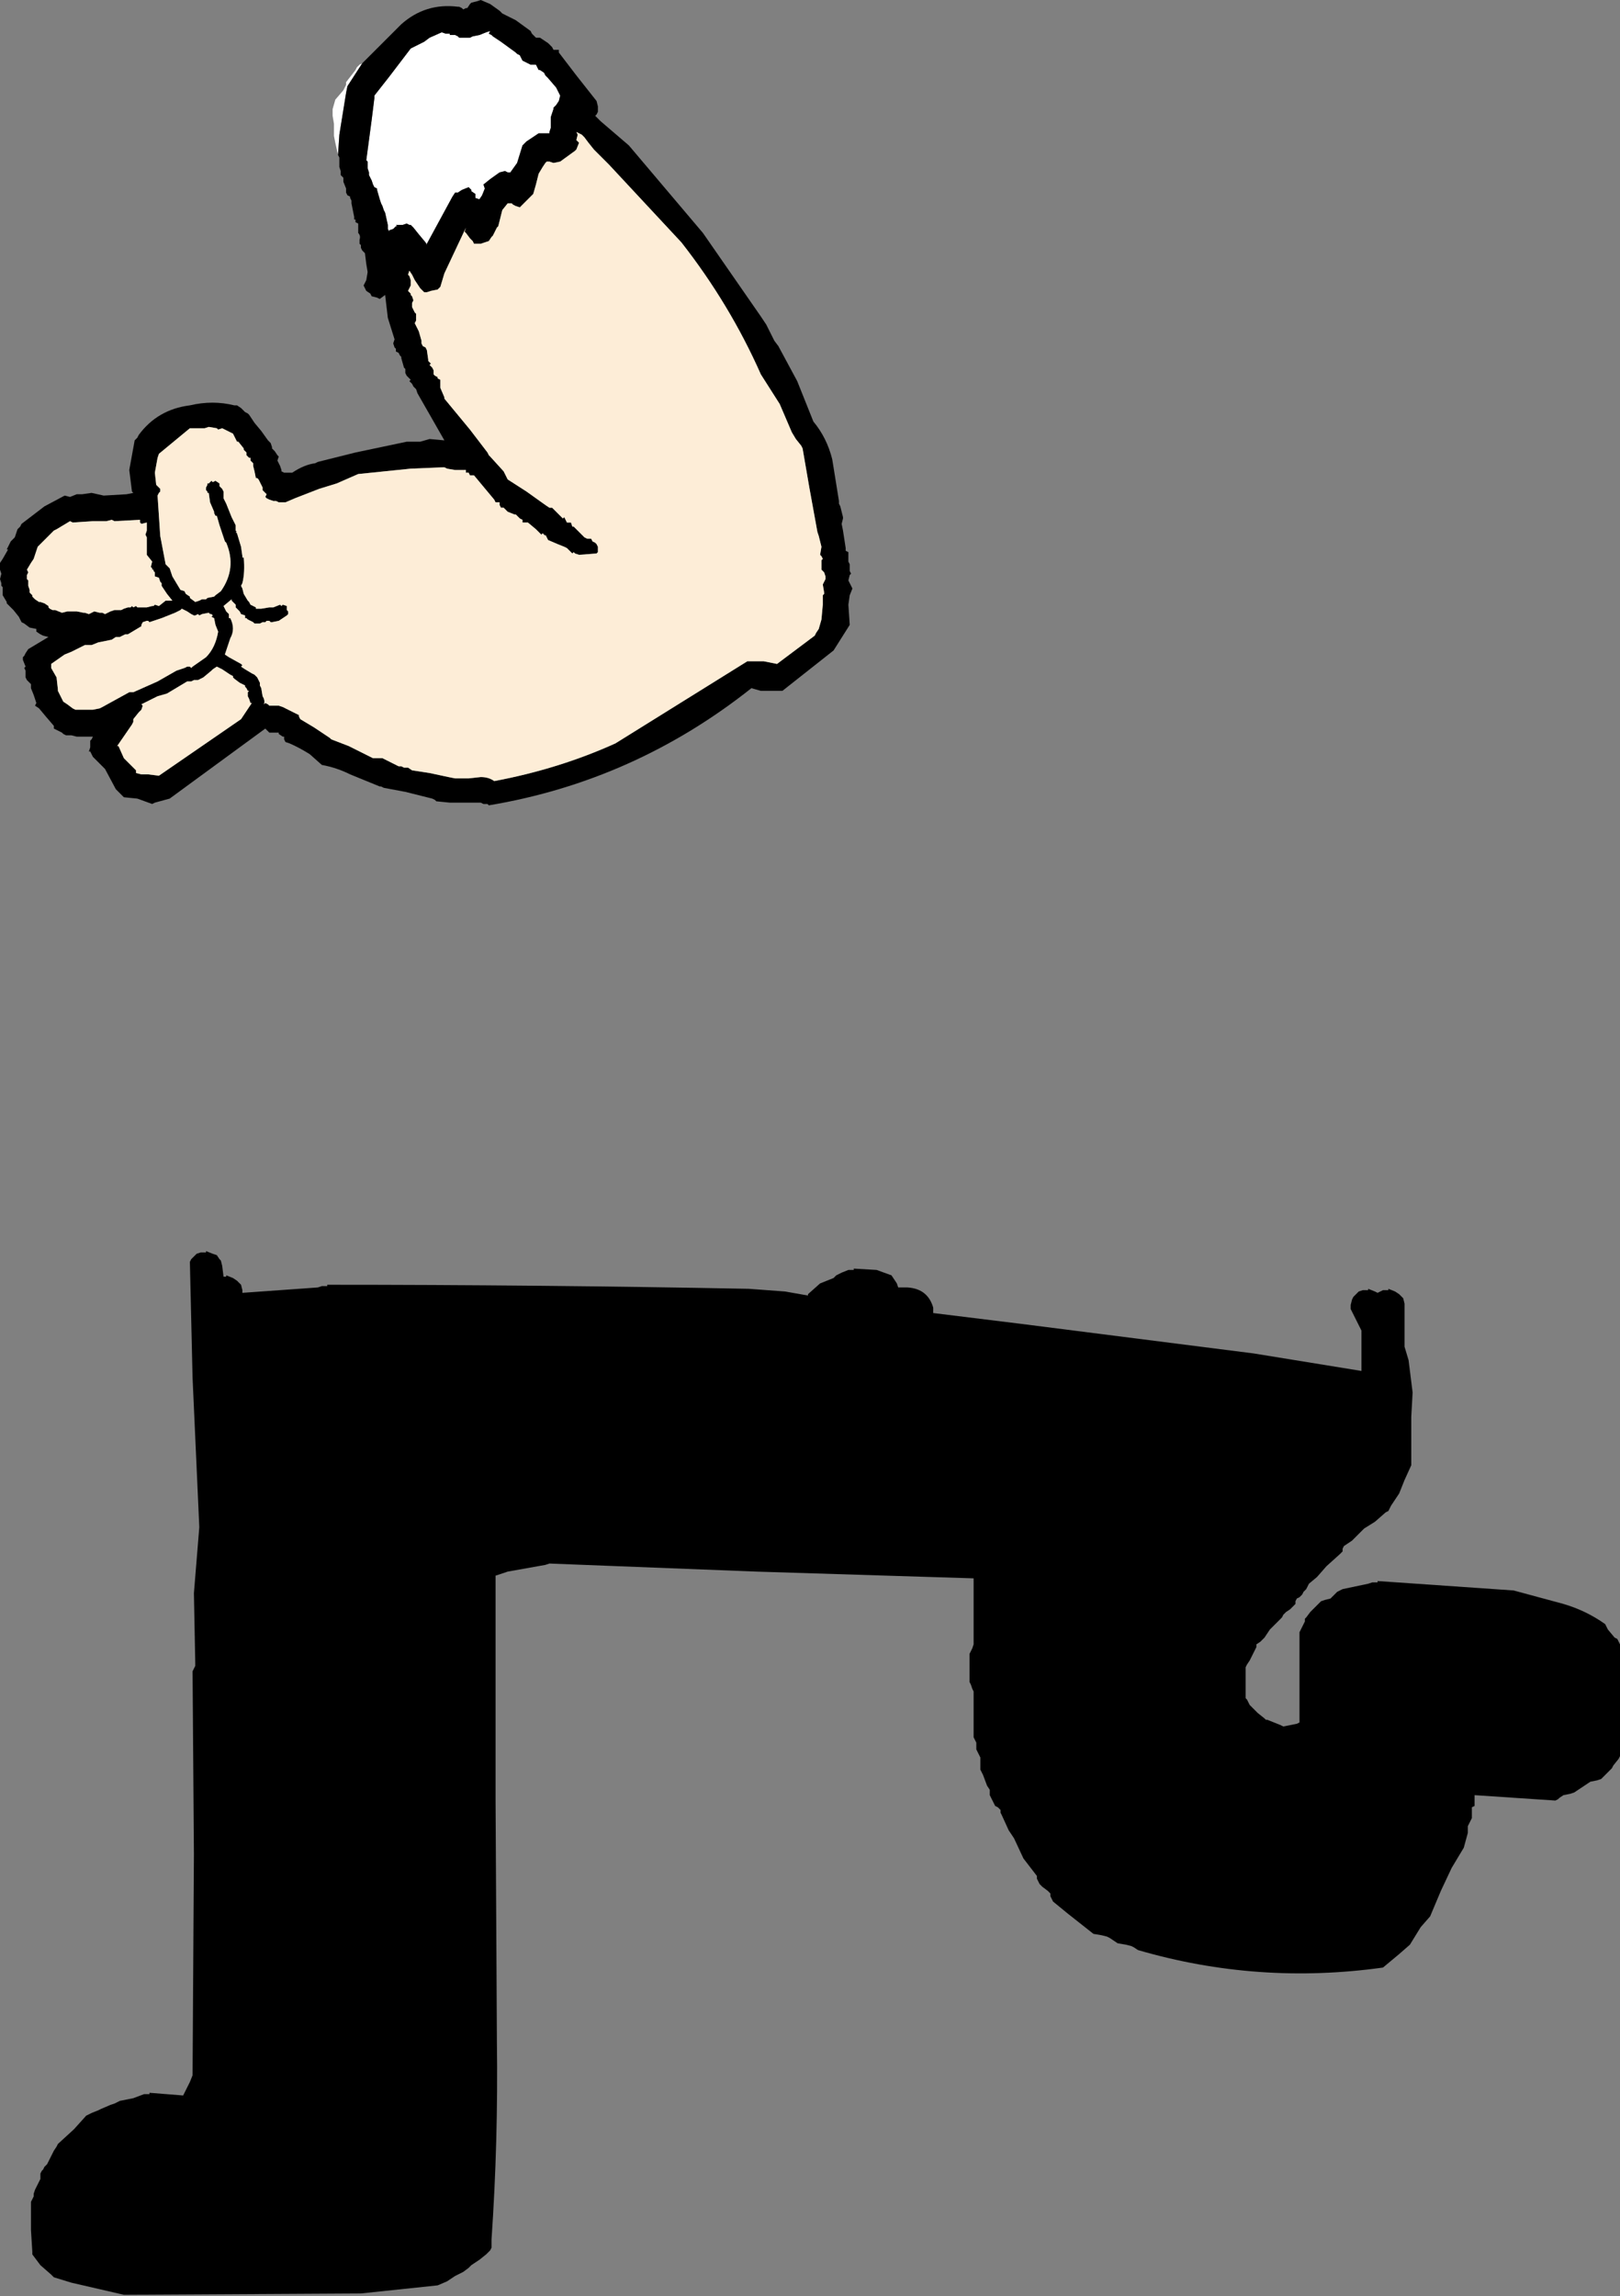
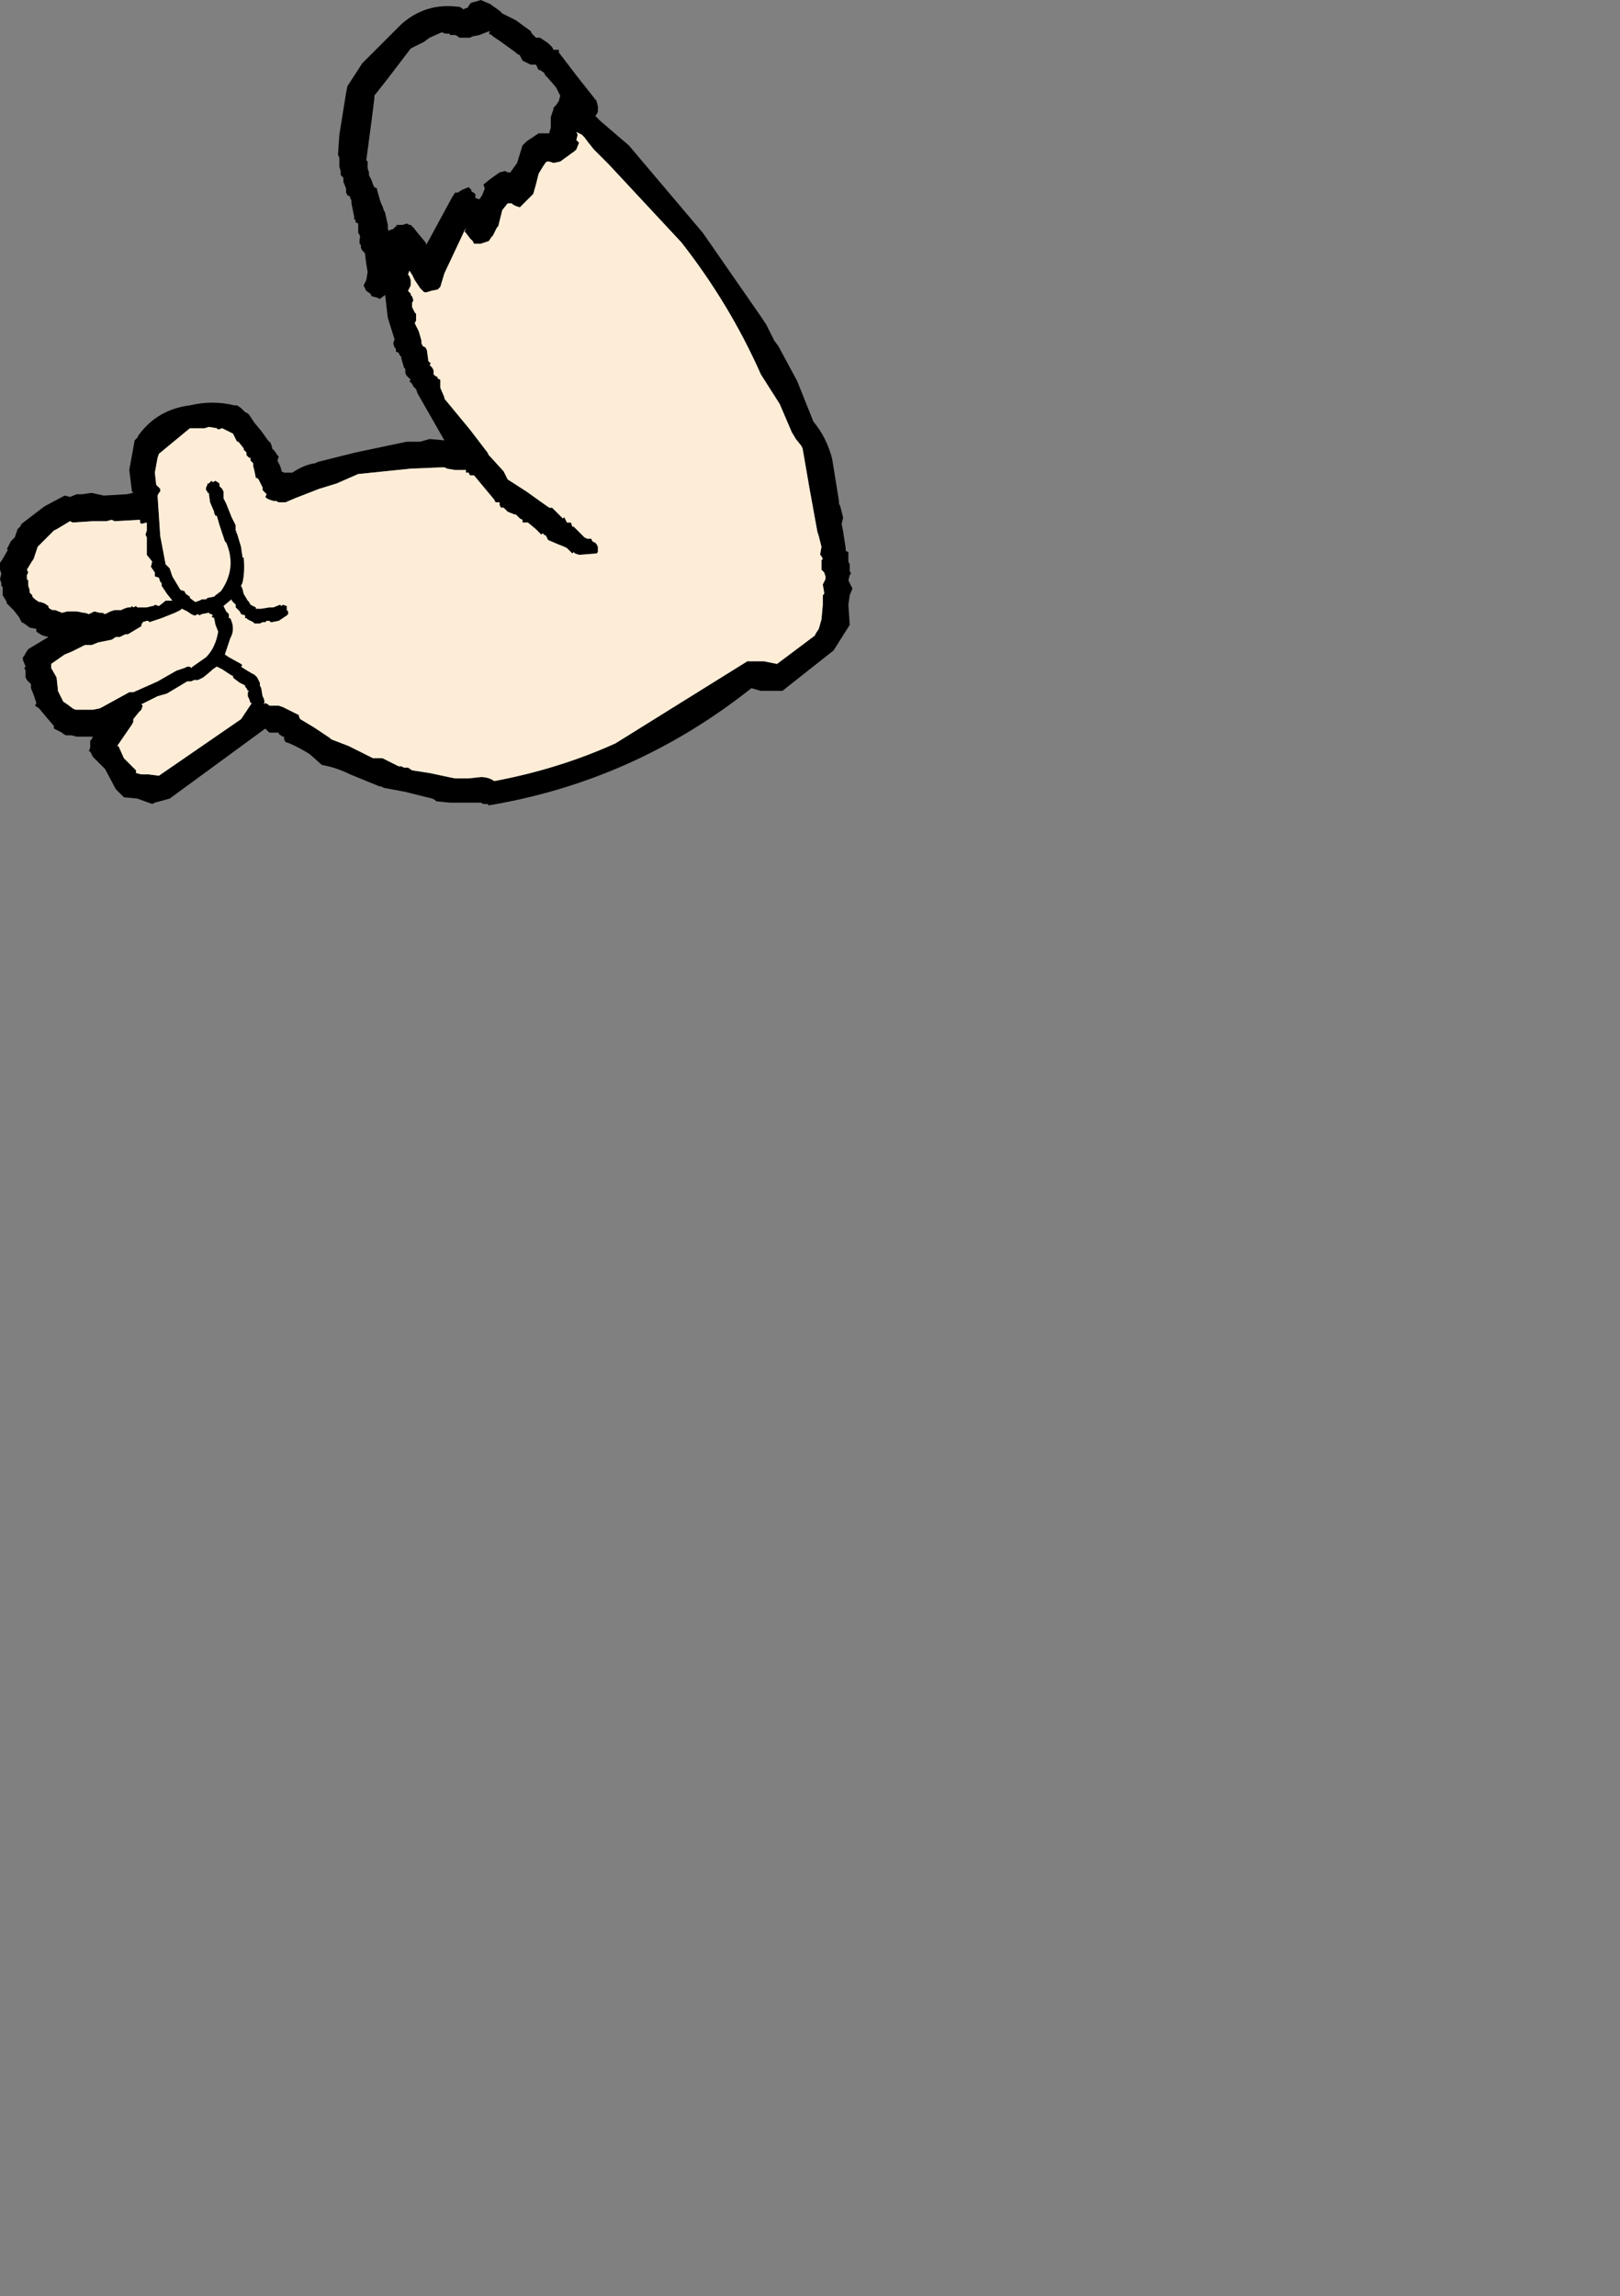
<svg xmlns="http://www.w3.org/2000/svg" height="85.25px" width="60.15px">
  <rect width="100%" height="100%" fill="#808080" stroke="none" />
  <g transform="matrix(1.0, 0.0, 0.0, 1.0, 31.3, -27.5)">
-     <path d="M19.5 75.35 L19.75 75.45 19.85 75.5 19.95 75.45 20.05 75.4 20.25 75.4 20.25 75.35 20.5 75.45 20.65 75.55 20.75 75.65 20.8 75.7 20.85 75.9 20.85 77.5 21.0 78.0 21.15 79.2 21.1 80.1 21.1 80.3 21.1 80.4 21.1 80.85 21.1 81.35 21.1 81.8 21.1 81.9 20.85 82.45 20.65 82.95 20.35 83.4 20.25 83.6 20.15 83.65 19.75 84.0 19.35 84.25 19.25 84.35 19.05 84.55 18.9 84.7 18.75 84.8 18.6 84.9 18.55 85.0 18.55 85.1 18.45 85.2 17.95 85.65 17.6 86.05 17.3 86.3 17.25 86.4 17.2 86.5 17.1 86.6 17.05 86.7 16.95 86.8 16.85 86.85 16.8 86.95 16.8 87.05 16.7 87.15 16.6 87.25 16.45 87.35 16.35 87.45 16.3 87.55 16.25 87.6 16.15 87.7 15.85 88.0 15.65 88.3 15.6 88.35 15.5 88.45 15.35 88.55 15.35 88.65 15.2 88.95 15.1 89.15 15.0 89.3 14.95 89.4 14.95 89.5 14.95 89.8 14.95 90.05 14.95 90.25 14.95 90.55 15.0 90.6 15.05 90.7 15.1 90.8 15.4 91.1 15.65 91.3 15.7 91.35 15.75 91.35 16.25 91.55 16.35 91.6 16.85 91.5 16.95 91.45 16.95 91.35 16.95 90.45 16.95 89.6 16.95 88.75 16.95 88.1 17.0 88.0 17.05 87.9 17.1 87.8 17.15 87.7 17.15 87.6 17.2 87.55 17.35 87.35 17.55 87.15 17.75 86.95 17.9 86.9 18.1 86.85 18.35 86.6 18.55 86.5 19.5 86.3 19.65 86.25 19.85 86.25 19.85 86.2 24.9 86.55 26.75 87.05 Q27.6 87.3 28.3 87.8 L28.35 87.9 28.4 88.0 28.65 88.3 28.75 88.35 28.8 88.45 28.85 88.55 28.85 88.65 28.85 88.75 28.85 89.85 28.85 90.9 28.85 92.6 28.85 92.7 28.8 92.8 28.6 93.05 28.55 93.15 28.45 93.25 28.35 93.35 28.15 93.55 28.0 93.6 27.75 93.65 27.6 93.75 27.45 93.85 27.15 94.05 27.0 94.1 26.75 94.15 26.6 94.25 26.55 94.3 26.45 94.35 23.45 94.15 23.45 94.35 23.45 94.45 23.45 94.55 23.35 94.6 23.35 94.7 23.35 94.8 23.35 94.9 23.35 95.0 23.3 95.1 23.2 95.3 23.2 95.35 23.2 95.45 23.2 95.55 23.05 96.1 22.6 96.85 22.2 97.7 21.8 98.65 21.45 99.05 21.05 99.7 20.65 100.05 20.05 100.55 Q15.4 101.2 10.95 99.9 L10.8 99.8 10.7 99.75 10.5 99.7 10.2 99.65 10.05 99.55 9.9 99.45 9.8 99.4 9.6 99.35 9.3 99.3 8.35 98.55 7.8 98.1 7.75 98.0 7.7 97.9 7.7 97.8 7.6 97.7 7.4 97.55 7.3 97.45 7.25 97.35 7.2 97.25 7.2 97.15 6.7 96.5 6.35 95.75 6.15 95.45 5.9 94.9 5.85 94.8 5.85 94.7 5.75 94.6 5.65 94.55 5.6 94.45 5.55 94.35 5.5 94.25 5.45 94.15 5.45 94.05 5.45 93.95 5.35 93.8 5.2 93.4 5.1 93.2 5.1 93.1 5.1 93.05 5.1 92.95 5.1 92.85 5.1 92.75 5.05 92.65 4.95 92.45 4.95 92.35 4.95 92.3 4.95 92.2 4.9 92.1 4.85 92.0 4.85 91.45 4.85 90.5 4.85 90.4 4.85 90.3 4.8 90.2 4.75 90.05 4.7 89.95 4.7 89.65 4.7 89.1 4.7 88.9 4.75 88.8 4.8 88.7 4.85 88.55 4.85 86.95 4.85 86.1 -3.2 85.85 -10.9 85.55 -11.05 85.6 -12.45 85.85 -12.9 86.0 -12.9 94.3 -12.85 103.3 Q-12.8 107.0 -13.05 110.65 L-13.05 110.85 -13.05 110.95 -13.1 111.05 -13.15 111.1 -13.25 111.2 -13.5 111.4 -13.8 111.6 -13.9 111.7 -14.1 111.85 -14.4 112.0 -14.55 112.1 -14.7 112.2 -15.05 112.35 -17.9 112.65 -26.7 112.7 -28.65 112.25 -29.3 112.05 -29.4 111.95 -29.8 111.6 -30.1 111.2 -30.1 111.1 -30.15 110.3 -30.15 109.8 -30.15 109.6 -30.15 109.25 -30.1 109.15 -30.05 109.05 -30.05 108.95 -30.0 108.8 -29.95 108.7 -29.9 108.6 -29.85 108.5 -29.8 108.4 -29.8 108.3 -29.8 108.2 -29.75 108.1 -29.7 108.05 -29.65 107.95 -29.55 107.85 -29.5 107.75 -29.45 107.65 -29.3 107.35 -29.2 107.2 -29.15 107.1 -28.55 106.55 -28.1 106.05 -27.9 105.95 -27.65 105.85 -27.55 105.8 -27.2 105.65 -27.05 105.6 -26.95 105.55 -26.85 105.5 -26.35 105.4 -25.95 105.25 -25.75 105.25 -25.75 105.2 -24.5 105.3 -24.4 105.1 -24.25 104.8 -24.15 104.55 -24.1 96.35 -24.15 89.55 -24.1 89.45 -24.05 89.35 -24.05 89.25 -24.1 86.65 -23.9 84.2 -24.15 78.65 -24.25 74.35 -24.2 74.25 -24.1 74.15 -24.0 74.05 -23.85 74.0 -23.65 74.0 -23.65 73.95 -23.4 74.05 -23.25 74.1 -23.15 74.25 -23.1 74.3 -23.05 74.5 -23.0 74.9 -22.9 74.9 -22.9 74.85 -22.65 74.95 -22.5 75.05 -22.4 75.15 -22.35 75.2 -22.3 75.4 -22.3 75.5 -19.5 75.3 -19.35 75.25 -19.15 75.25 -19.15 75.2 Q-11.35 75.2 -3.5 75.35 L-2.15 75.45 -1.3 75.6 -1.3 75.55 -0.85 75.15 -0.35 74.95 -0.25 74.85 -0.05 74.75 0.2 74.65 0.4 74.65 0.4 74.6 1.25 74.65 1.8 74.85 1.9 75.0 2.0 75.15 2.05 75.3 2.4 75.3 Q3.15 75.35 3.35 76.05 L3.35 76.1 3.35 76.2 3.35 76.25 6.6 76.65 15.25 77.75 19.25 78.4 19.25 76.9 18.9 76.2 18.85 76.1 18.85 76.05 18.85 75.95 18.9 75.75 18.95 75.65 19.05 75.55 19.15 75.45 19.3 75.4 19.5 75.4 19.5 75.35" fill="#000000" fill-rule="evenodd" stroke="none" />
-     <path d="M-18.75 33.25 L-18.85 32.8 -18.9 32.55 -18.9 32.45 -18.9 32.1 -18.95 31.8 -18.95 31.65 -18.95 31.55 -18.85 31.2 -18.55 30.85 -18.5 30.75 -18.45 30.65 -18.45 30.55 -18.1 30.1 -18.05 30.0 -17.95 29.9 -17.85 29.85 -18.4 30.7 -18.45 30.95 -18.7 32.5 -18.75 33.25 M-15.5 36.5 L-15.75 36.2 -15.95 35.95 -16.05 35.85 -16.1 35.85 -16.2 35.8 -16.35 35.85 -16.6 35.85 -16.55 35.9 -16.6 35.9 -16.7 36.0 -16.85 36.05 -16.85 36.1 -16.9 36.0 -16.9 35.85 -17.0 35.4 -17.05 35.3 -17.1 35.15 -17.15 35.05 -17.2 34.9 -17.3 34.55 -17.3 34.5 -17.4 34.45 -17.45 34.35 -17.5 34.2 -17.6 34.0 -17.6 33.9 -17.65 33.75 -17.65 33.65 -17.65 33.5 -17.7 33.45 -17.5 31.95 -17.4 31.15 -17.4 31.05 -16.85 30.35 -16.05 29.3 -15.95 29.25 -15.55 29.05 -15.35 28.9 -14.9 28.7 -14.75 28.75 -14.7 28.75 -14.6 28.75 -14.6 28.8 -14.45 28.8 -14.4 28.8 -14.3 28.85 -14.25 28.9 -14.15 28.9 -13.85 28.9 -13.75 28.85 -13.5 28.8 -13.25 28.7 -13.1 28.65 -13.15 28.75 -13.05 28.8 -13.0 28.85 -12.7 29.05 -12.15 29.45 -12.1 29.5 -12.0 29.55 -11.95 29.65 -11.9 29.75 -11.6 29.9 -11.4 29.9 -11.35 30.0 -11.3 30.1 -11.25 30.1 -11.1 30.2 -11.05 30.3 -10.95 30.4 -10.65 30.75 -10.5 31.05 -10.55 31.25 -10.65 31.4 -10.75 31.5 -10.75 31.55 -10.8 31.7 -10.85 31.85 -10.85 32.0 -10.85 32.25 -10.9 32.4 -10.9 32.45 -11.1 32.45 -11.3 32.45 -11.75 32.75 -11.9 32.9 -12.1 33.55 -12.35 33.9 -12.45 33.9 -12.55 33.85 -12.75 33.9 -13.1 34.15 -13.35 34.35 -13.3 34.5 -13.4 34.75 -13.5 34.9 -13.65 34.85 -13.65 34.7 -13.8 34.6 -13.8 34.55 -13.9 34.45 -14.15 34.55 -14.3 34.65 -14.4 34.65 -14.5 34.8 -15.45 36.55 -15.5 36.5" fill="#ffffff" fill-rule="evenodd" stroke="none" />
    <path d="M-17.85 29.85 L-16.4 28.4 Q-15.5 27.6 -14.3 27.75 L-14.25 27.75 -14.15 27.8 -14.1 27.85 -14.0 27.8 -13.95 27.8 -13.85 27.65 -13.8 27.6 -13.6 27.55 -13.45 27.5 -13.1 27.65 -12.75 27.9 -12.65 28.0 -12.15 28.25 -11.6 28.65 -11.55 28.75 -11.45 28.85 -11.4 28.9 -11.25 28.9 -10.95 29.1 -10.85 29.2 -10.8 29.25 -10.75 29.35 -10.7 29.35 -10.55 29.35 -10.55 29.45 -9.9 30.3 -9.15 31.25 -9.1 31.45 -9.1 31.65 -9.15 31.75 -9.2 31.8 -9.0 32.0 -7.95 32.9 -5.2 36.15 -3.05 39.25 -2.85 39.55 -2.55 40.15 -2.4 40.35 -1.7 41.65 -1.1 43.15 Q-0.6 43.75 -0.4 44.55 L-0.15 46.1 -0.15 46.2 -0.1 46.3 0.0 46.7 0.0 46.75 -0.05 46.95 0.0 47.2 0.1 47.85 0.1 47.95 0.2 48.0 0.2 48.15 0.2 48.25 0.2 48.35 0.25 48.45 0.25 48.6 0.25 48.7 0.3 48.8 0.25 48.85 0.2 49.05 0.3 49.25 0.35 49.35 0.25 49.6 0.2 49.95 0.25 50.7 -0.35 51.65 -2.25 53.15 -3.05 53.15 -3.4 53.05 Q-7.75 56.5 -13.15 57.4 L-13.2 57.35 -13.35 57.35 -13.45 57.3 -14.6 57.3 -15.1 57.25 -15.15 57.2 -15.25 57.15 -16.25 56.9 -17.05 56.75 -17.15 56.7 -17.2 56.7 -18.3 56.25 Q-18.8 56.0 -19.35 55.9 L-19.8 55.5 Q-20.2 55.25 -20.55 55.1 L-20.7 55.05 -20.75 54.95 -20.75 54.85 -20.8 54.85 -20.95 54.75 -20.95 54.7 -21.15 54.7 -21.3 54.7 -21.35 54.65 -21.45 54.55 -25.0 57.15 -25.55 57.3 -25.65 57.35 -26.2 57.15 -26.7 57.1 -27.0 56.8 -27.4 56.05 -27.85 55.6 -27.95 55.4 -28.0 55.4 -27.95 55.25 -27.95 55.0 -27.9 54.95 -27.85 54.85 -28.3 54.85 -28.45 54.85 -28.65 54.8 -28.85 54.8 -28.95 54.75 -29.0 54.7 -29.2 54.6 -29.3 54.55 -29.3 54.45 -29.6 54.1 -29.85 53.8 -30.0 53.7 -29.95 53.6 -30.05 53.3 -30.15 53.05 -30.15 52.9 -30.25 52.8 -30.3 52.75 -30.35 52.65 -30.35 52.55 -30.35 52.4 -30.4 52.3 -30.35 52.25 -30.45 52.0 -30.45 51.9 -30.4 51.85 -30.35 51.75 -30.25 51.6 -29.5 51.15 -29.7 51.1 -29.8 51.05 -29.95 50.95 -29.95 50.85 -30.2 50.8 -30.4 50.65 -30.5 50.6 -30.55 50.5 -30.6 50.4 -30.8 50.15 -31.0 49.95 -31.05 49.9 -31.05 49.85 -31.2 49.6 -31.2 49.55 -31.2 49.4 -31.2 49.3 -31.25 49.25 -31.25 49.15 -31.3 49.0 -31.25 48.8 -31.3 48.65 -31.3 48.4 -31.2 48.25 -31.0 47.9 -31.05 47.9 -31.0 47.8 -30.9 47.6 -30.75 47.45 -30.7 47.3 -30.65 47.15 -30.55 47.05 -30.5 46.95 -29.65 46.3 -28.9 45.9 -28.7 45.95 -28.45 45.85 -28.25 45.85 -27.9 45.8 -27.45 45.9 -26.6 45.85 -26.35 45.8 -26.4 45.75 -26.5 44.95 -26.3 43.85 -26.2 43.75 -26.15 43.65 Q-25.45 42.7 -24.25 42.55 -23.4 42.35 -22.6 42.55 L-22.5 42.55 -22.35 42.65 -22.2 42.8 -22.1 42.85 -22.05 42.9 -21.85 43.2 -21.6 43.5 -21.35 43.85 -21.25 43.95 -21.2 44.1 -21.2 44.15 -21.1 44.25 -21.0 44.4 -20.95 44.45 -21.0 44.6 -20.9 44.8 -20.85 44.95 -20.85 45.0 -20.75 45.05 -20.45 45.05 Q-20.0 44.75 -19.6 44.7 L-19.5 44.65 -18.1 44.3 -16.2 43.9 -15.7 43.9 -15.35 43.8 -14.8 43.85 -15.8 42.1 -15.85 41.95 -15.95 41.85 -16.0 41.75 -16.1 41.65 -16.05 41.6 -16.15 41.5 -16.2 41.45 -16.25 41.35 -16.25 41.2 -16.3 41.15 -16.4 40.8 -16.4 40.75 -16.45 40.7 -16.5 40.6 -16.6 40.55 -16.6 40.45 -16.65 40.4 -16.7 40.25 -16.65 40.1 -16.9 39.3 -17.0 38.45 -17.2 38.6 -17.3 38.55 -17.5 38.5 -17.55 38.4 -17.7 38.3 -17.8 38.1 -17.7 37.9 -17.65 37.6 -17.7 37.3 -17.75 36.9 -17.85 36.8 -17.9 36.7 -17.9 36.6 -17.95 36.55 -17.95 36.4 Q-17.9 36.25 -18.0 36.15 L-18.0 36.05 -18.0 36.0 -18.0 35.8 -18.1 35.75 -18.1 35.65 -18.15 35.65 -18.15 35.55 -18.2 35.3 -18.25 35.05 -18.25 34.95 -18.3 34.85 -18.3 34.8 -18.4 34.75 -18.45 34.65 -18.45 34.6 -18.45 34.5 -18.55 34.25 -18.55 34.1 -18.65 34.0 -18.65 33.85 -18.7 33.7 -18.7 33.6 -18.7 33.5 -18.7 33.35 -18.75 33.25 -18.7 32.5 -18.45 30.95 -18.4 30.7 -17.85 29.85 M-15.45 36.55 L-14.5 34.8 -14.4 34.65 -14.3 34.65 -14.15 34.55 -13.9 34.45 -13.8 34.55 -13.8 34.6 -13.65 34.7 -13.65 34.85 -13.5 34.9 -13.4 34.75 -13.3 34.5 -13.35 34.35 -13.1 34.15 -12.75 33.9 -12.55 33.85 -12.45 33.9 -12.35 33.9 -12.1 33.55 -11.9 32.9 -11.75 32.75 -11.3 32.45 -11.1 32.45 -10.9 32.45 -10.9 32.4 -10.85 32.25 -10.85 32.0 -10.85 31.85 -10.8 31.7 -10.75 31.55 -10.75 31.5 -10.65 31.4 -10.55 31.25 -10.5 31.05 -10.65 30.75 -10.95 30.4 -11.05 30.3 -11.1 30.2 -11.25 30.1 -11.3 30.1 -11.35 30.0 -11.4 29.9 -11.6 29.9 -11.9 29.75 -11.95 29.65 -12.0 29.55 -12.1 29.5 -12.15 29.45 -12.7 29.05 -13.0 28.85 -13.05 28.8 -13.15 28.75 -13.1 28.65 -13.25 28.7 -13.5 28.8 -13.75 28.85 -13.85 28.9 -14.15 28.9 -14.25 28.9 -14.3 28.85 -14.4 28.8 -14.45 28.8 -14.6 28.8 -14.6 28.75 -14.7 28.75 -14.75 28.75 -14.9 28.7 -15.35 28.9 -15.55 29.05 -15.95 29.25 -16.05 29.3 -16.85 30.35 -17.4 31.05 -17.4 31.15 -17.5 31.95 -17.7 33.45 -17.65 33.5 -17.65 33.65 -17.65 33.75 -17.6 33.9 -17.6 34.0 -17.5 34.2 -17.45 34.35 -17.4 34.45 -17.3 34.5 -17.3 34.55 -17.2 34.9 -17.15 35.05 -17.1 35.15 -17.05 35.3 -17.0 35.4 -16.9 35.85 -16.9 36.0 -16.85 36.1 -16.85 36.05 -16.7 36.0 -16.6 35.9 -16.55 35.9 -16.6 35.85 -16.35 35.85 -16.2 35.8 -16.1 35.85 -16.05 35.85 -15.95 35.95 -15.75 36.2 -15.5 36.5 -15.45 36.6 -15.45 36.55 M-16.15 37.7 L-16.1 37.75 -16.05 37.9 -16.05 38.05 -16.05 38.1 -16.15 38.3 -16.05 38.4 -16.05 38.45 -16.0 38.5 -15.95 38.65 -16.0 38.75 -16.0 38.9 -15.95 39.0 -15.9 39.1 -15.85 39.15 -15.85 39.3 -15.85 39.4 -15.9 39.5 -15.85 39.6 -15.75 39.8 -15.65 40.15 -15.65 40.25 -15.6 40.35 -15.5 40.4 -15.45 40.5 -15.4 40.85 -15.4 40.9 -15.3 41.0 -15.35 41.05 -15.25 41.15 -15.2 41.25 -15.2 41.4 -15.15 41.45 -15.05 41.5 -15.05 41.55 -14.95 41.6 -14.95 41.9 -14.8 42.25 -14.8 42.3 -13.85 43.45 -13.2 44.3 -13.15 44.4 -13.1 44.45 -12.6 45.0 -12.45 45.3 -11.75 45.75 -11.05 46.25 -10.9 46.35 -10.85 46.35 -10.8 46.35 -10.75 46.4 -10.6 46.55 -10.55 46.6 -10.4 46.75 -10.35 46.7 -10.25 46.9 -10.15 46.9 -10.1 46.9 -10.05 47.05 -10.0 47.05 -9.95 47.1 -9.8 47.25 -9.6 47.45 -9.5 47.5 -9.45 47.5 -9.35 47.5 -9.3 47.6 -9.2 47.65 -9.15 47.7 -9.1 47.8 -9.1 47.85 -9.1 48.0 -9.15 48.05 -9.8 48.1 -9.95 48.05 -10.0 48.0 -10.05 48.05 -10.1 48.0 -10.25 47.85 -10.35 47.8 -10.6 47.7 -10.95 47.55 -11.05 47.35 -11.05 47.4 -11.15 47.3 -11.2 47.35 -11.3 47.25 -11.4 47.15 -11.7 46.9 -11.9 46.9 -11.9 46.8 -12.0 46.75 -12.05 46.7 -12.15 46.6 -12.2 46.6 -12.45 46.5 -12.5 46.45 -12.6 46.35 -12.7 46.35 -12.75 46.25 -12.75 46.15 -12.9 46.15 -12.95 46.05 -13.7 45.15 -13.85 45.15 -13.9 45.05 -14.0 45.05 -14.0 44.95 -14.4 44.95 -14.7 44.9 -14.8 44.85 -14.85 44.85 -16.05 44.9 -18.0 45.1 -18.8 45.45 -19.45 45.65 -20.35 46.0 -20.7 46.15 -20.8 46.15 -20.95 46.15 -21.05 46.1 -21.15 46.1 -21.3 46.05 -21.4 46.0 -21.45 45.95 -21.4 45.85 -21.55 45.7 -21.55 45.6 -21.6 45.5 -21.65 45.4 -21.7 45.3 -21.75 45.25 -21.8 45.25 -21.85 45.0 -21.9 44.8 -21.9 44.7 -22.0 44.6 -22.0 44.5 -22.05 44.5 -22.15 44.4 -22.15 44.3 -22.25 44.2 -22.25 44.15 -22.45 43.9 -22.5 43.9 -22.6 43.7 -22.65 43.6 -22.75 43.55 -22.85 43.5 -23.05 43.4 -23.2 43.45 -23.25 43.4 -23.55 43.35 -23.7 43.4 -24.25 43.4 -25.4 44.35 -25.45 44.5 -25.55 45.05 -25.5 45.5 -25.35 45.65 -25.35 45.75 -25.4 45.8 -25.45 45.9 -25.35 47.4 -25.15 48.45 -25.0 48.6 -24.9 48.9 -24.75 49.15 -24.6 49.4 -24.45 49.45 -24.4 49.55 -24.25 49.65 -24.25 49.7 -24.05 49.85 -23.9 49.8 -23.8 49.75 -23.75 49.75 -23.65 49.75 -23.6 49.7 -23.35 49.65 -23.3 49.6 -23.1 49.45 Q-22.5 48.6 -22.9 47.65 L-22.95 47.6 -23.05 47.3 -23.15 47.0 -23.25 46.65 -23.3 46.65 -23.35 46.55 -23.35 46.5 -23.5 46.15 -23.55 45.8 -23.6 45.8 -23.6 45.75 -23.65 45.7 -23.65 45.65 -23.65 45.6 -23.6 45.5 -23.6 45.45 -23.55 45.45 -23.5 45.4 -23.45 45.35 -23.4 45.4 -23.3 45.35 -23.15 45.45 -23.15 45.55 -23.05 45.65 -23.0 45.75 -23.0 46.0 -22.9 46.2 -22.8 46.45 -22.7 46.7 -22.55 47.0 -22.55 47.05 -22.55 47.15 -22.55 47.2 -22.5 47.25 -22.55 47.25 -22.5 47.3 -22.35 47.8 -22.3 48.15 -22.3 48.2 -22.25 48.2 Q-22.2 48.75 -22.3 49.15 L-22.35 49.25 -22.3 49.35 -22.25 49.55 -22.1 49.8 -22.05 49.85 -22.0 49.95 -21.8 50.05 -21.8 50.1 -21.6 50.1 -21.3 50.05 -21.15 50.05 -20.9 49.95 -20.85 50.0 -20.8 49.95 -20.65 50.0 -20.65 50.1 -20.65 50.15 -20.6 50.2 -20.6 50.3 -20.65 50.35 -20.95 50.55 -21.2 50.6 -21.25 50.6 -21.3 50.55 -21.4 50.55 -21.45 50.6 -21.55 50.6 -21.65 50.65 -21.75 50.65 -21.85 50.65 -21.9 50.6 -22.0 50.55 -22.1 50.5 -22.15 50.45 -22.2 50.45 -22.2 50.35 -22.35 50.3 -22.4 50.2 -22.55 50.05 -22.55 49.95 -22.6 49.9 -22.65 49.85 -22.7 49.8 -22.7 49.75 -23.0 50.0 -22.9 50.2 -22.8 50.3 -22.8 50.35 -22.8 50.45 -22.75 50.45 Q-22.55 50.85 -22.75 51.2 L-22.95 51.8 -22.8 51.9 -22.35 52.15 -22.3 52.2 -22.35 52.25 -22.2 52.35 -21.95 52.5 -21.85 52.55 -21.75 52.65 -21.65 52.85 -21.65 52.95 -21.6 53.05 -21.55 53.35 Q-21.45 53.5 -21.5 53.65 L-21.45 53.6 -21.35 53.65 -21.3 53.7 -21.15 53.7 -20.95 53.7 -20.8 53.75 -20.4 53.95 -20.2 54.05 -20.2 54.1 -20.15 54.2 -19.65 54.5 -19.05 54.9 -19.0 54.95 -18.35 55.2 -17.45 55.65 -17.1 55.65 -16.6 55.9 -16.5 55.95 -16.4 55.95 -16.3 56.0 -16.15 56.0 -16.0 56.1 -15.35 56.2 -14.65 56.35 -14.4 56.4 -13.9 56.4 -13.45 56.35 Q-13.15 56.35 -12.95 56.5 -10.55 56.05 -8.45 55.1 L-3.55 52.05 -3.45 52.05 -3.35 52.05 -2.95 52.05 -2.45 52.15 -1.05 51.1 -1.0 51.0 -0.9 50.85 -0.8 50.5 -0.75 49.95 -0.75 49.9 -0.75 49.8 -0.75 49.6 -0.7 49.55 -0.7 49.5 -0.75 49.2 -0.65 49.0 -0.65 48.9 -0.7 48.75 -0.8 48.65 -0.8 48.5 -0.8 48.3 -0.75 48.25 -0.8 48.15 -0.85 48.1 -0.8 47.8 -0.9 47.4 -0.95 47.25 -1.25 45.6 -1.5 44.15 -1.55 44.05 -1.75 43.8 -1.9 43.55 -2.35 42.5 -3.05 41.4 Q-4.2 38.8 -6.0 36.5 L-8.7 33.6 -9.1 33.2 -9.25 33.05 -9.45 32.8 -9.6 32.6 -9.7 32.5 -9.9 32.4 -9.85 32.5 -9.9 32.7 -9.8 32.8 -9.9 33.05 -9.95 33.1 -10.5 33.5 -10.75 33.55 -10.9 33.5 -11.0 33.5 -11.05 33.55 -11.15 33.7 -11.3 33.95 -11.4 34.35 -11.5 34.7 -11.8 35.0 -12.0 35.2 -12.15 35.15 -12.25 35.1 -12.3 35.05 -12.45 35.05 -12.65 35.3 -12.8 35.9 -12.85 35.95 -13.0 36.25 -13.05 36.3 -13.15 36.45 -13.45 36.55 -13.5 36.55 -13.7 36.55 -13.75 36.45 -13.85 36.35 -14.0 36.15 -14.05 36.1 -14.0 35.95 -14.8 37.65 -14.95 38.15 -15.05 38.25 -15.3 38.3 -15.45 38.35 -15.55 38.35 -15.7 38.2 -15.9 37.9 -16.0 37.7 -16.1 37.55 -16.15 37.7 M-29.3 47.2 L-29.8 47.7 -29.9 47.8 -30.05 48.25 -30.15 48.4 -30.3 48.65 -30.25 48.75 -30.3 48.85 -30.3 49.0 -30.25 49.05 -30.25 49.25 -30.2 49.4 -30.2 49.5 -30.1 49.6 -30.1 49.65 -30.0 49.75 -29.85 49.85 -29.8 49.85 -29.65 49.9 -29.5 50.0 -29.5 50.05 -29.45 50.1 -29.35 50.15 -29.25 50.15 -29.0 50.25 -28.8 50.2 -28.65 50.2 -28.45 50.2 -28.2 50.25 -28.15 50.25 -28.0 50.3 -27.8 50.2 -27.6 50.25 -27.5 50.25 -27.4 50.3 -27.2 50.2 -27.05 50.15 -26.85 50.15 -26.8 50.15 -26.7 50.1 -26.55 50.05 -26.45 50.05 -26.4 50.0 -26.35 50.05 -26.25 50.0 -26.2 50.05 -26.1 50.05 -25.85 50.05 -25.65 50.0 -25.6 50.0 -25.55 49.95 -25.4 50.0 -25.15 49.8 -25.05 49.8 -24.9 49.8 -25.1 49.55 -25.3 49.25 -25.3 49.15 -25.35 49.1 -25.4 48.95 -25.55 48.9 -25.55 48.85 -25.55 48.8 -25.55 48.75 -25.6 48.7 -25.6 48.65 -25.65 48.65 -25.65 48.6 -25.7 48.55 -25.65 48.35 -25.85 48.1 -25.85 47.75 -25.85 47.7 -25.85 47.65 -25.85 47.55 -25.85 47.45 -25.9 47.35 -25.85 47.2 -25.85 46.95 -25.85 46.9 -26.05 46.95 -26.1 46.9 -26.1 46.8 -27.05 46.85 -27.15 46.8 -27.35 46.85 -27.55 46.85 -27.8 46.85 -27.85 46.85 -28.6 46.9 -28.7 46.85 -29.2 47.15 -29.3 47.2 M-25.8 50.55 L-25.85 50.55 -26.0 50.6 -26.05 50.7 -26.05 50.75 -26.55 51.05 -26.65 51.05 -26.85 51.15 -26.9 51.15 -27.0 51.15 -27.15 51.25 -27.65 51.35 -27.9 51.45 -27.95 51.45 -28.1 51.45 -28.15 51.45 -28.65 51.7 -28.9 51.8 -29.4 52.15 -29.4 52.3 -29.2 52.65 -29.15 53.1 -29.15 53.15 -29.1 53.25 -28.95 53.55 -28.8 53.65 -28.6 53.8 -28.5 53.85 -27.85 53.85 -27.6 53.8 -27.5 53.75 -26.5 53.2 -26.35 53.2 -25.45 52.8 -24.75 52.4 -24.45 52.3 -24.35 52.25 -24.25 52.25 -24.2 52.3 -24.15 52.25 -23.65 51.9 Q-23.3 51.55 -23.2 50.95 L-23.3 50.7 -23.35 50.45 -23.45 50.4 -23.4 50.35 -23.45 50.3 -23.5 50.3 -23.55 50.25 -23.8 50.3 -23.9 50.35 -23.95 50.3 -24.05 50.35 -24.1 50.35 -24.2 50.3 -24.35 50.2 -24.55 50.1 -24.6 50.15 -24.8 50.25 -25.05 50.35 -25.3 50.45 -25.75 50.6 -25.8 50.55 M-23.45 52.4 L-23.75 52.65 -23.85 52.7 -23.95 52.75 -24.1 52.75 -24.2 52.8 -24.25 52.8 -24.35 52.8 -25.1 53.25 -25.45 53.35 -26.05 53.65 -26.0 53.7 -26.05 53.85 -26.15 53.95 -26.35 54.2 -26.35 54.3 -26.4 54.4 -26.95 55.2 -26.9 55.2 -26.7 55.65 -26.25 56.1 -26.25 56.2 -26.05 56.25 -25.8 56.25 -25.4 56.3 -22.35 54.2 -21.95 53.6 -22.0 53.6 -22.05 53.45 -22.1 53.35 -22.1 53.25 -22.1 53.2 -22.05 53.15 -22.1 53.15 -22.15 53.05 -22.2 53.0 -22.2 52.95 -22.3 52.9 -22.4 52.85 -22.6 52.7 -22.65 52.65 -22.65 52.6 -22.75 52.55 -23.05 52.35 -23.25 52.25 -23.4 52.35 -23.45 52.4" fill="#000000" fill-rule="evenodd" stroke="none" />
    <path d="M-23.4 52.35 L-23.25 52.25 -23.05 52.35 -22.75 52.55 -22.65 52.6 -22.65 52.65 -22.6 52.7 -22.4 52.85 -22.3 52.9 -22.2 52.95 -22.2 53.0 -22.15 53.05 -22.1 53.15 -22.05 53.15 -22.1 53.2 -22.1 53.25 -22.1 53.35 -22.05 53.45 -22.0 53.6 -21.95 53.6 -22.35 54.2 -25.4 56.3 -25.8 56.25 -26.05 56.25 -26.25 56.2 -26.25 56.1 -26.7 55.65 -26.9 55.2 -26.95 55.2 -26.4 54.4 -26.35 54.3 -26.35 54.2 -26.15 53.95 -26.05 53.85 -26.0 53.7 -26.05 53.65 -25.45 53.35 -25.1 53.25 -24.35 52.8 -24.25 52.8 -24.2 52.8 -24.1 52.75 -23.95 52.75 -23.85 52.7 -23.75 52.65 -23.45 52.4 -23.4 52.35 M-25.8 50.55 L-25.75 50.6 -25.3 50.45 -25.05 50.35 -24.8 50.25 -24.6 50.15 -24.55 50.1 -24.35 50.2 -24.2 50.3 -24.1 50.35 -24.05 50.35 -23.95 50.3 -23.9 50.35 -23.8 50.3 -23.55 50.25 -23.5 50.3 -23.45 50.3 -23.4 50.35 -23.45 50.4 -23.35 50.45 -23.3 50.7 -23.2 50.95 Q-23.3 51.55 -23.65 51.9 L-24.15 52.25 -24.2 52.3 -24.25 52.25 -24.35 52.25 -24.45 52.3 -24.75 52.4 -25.45 52.8 -26.35 53.2 -26.5 53.2 -27.5 53.75 -27.6 53.8 -27.85 53.85 -28.5 53.85 -28.6 53.8 -28.8 53.65 -28.95 53.55 -29.1 53.25 -29.15 53.15 -29.15 53.1 -29.2 52.65 -29.4 52.3 -29.4 52.15 -28.9 51.8 -28.65 51.7 -28.15 51.45 -28.1 51.45 -27.95 51.45 -27.9 51.45 -27.65 51.35 -27.15 51.25 -27.0 51.15 -26.9 51.15 -26.85 51.15 -26.65 51.05 -26.55 51.05 -26.05 50.75 -26.05 50.7 -26.0 50.6 -25.85 50.55 -25.8 50.55 M-29.3 47.2 L-29.2 47.15 -28.7 46.85 -28.6 46.9 -27.85 46.85 -27.8 46.85 -27.55 46.85 -27.35 46.85 -27.15 46.8 -27.05 46.85 -26.1 46.8 -26.1 46.9 -26.05 46.95 -25.85 46.9 -25.85 46.95 -25.85 47.2 -25.9 47.35 -25.85 47.45 -25.85 47.55 -25.85 47.65 -25.85 47.7 -25.85 47.75 -25.85 48.1 -25.65 48.35 -25.7 48.55 -25.65 48.6 -25.65 48.65 -25.6 48.65 -25.6 48.7 -25.55 48.75 -25.55 48.8 -25.55 48.85 -25.55 48.9 -25.4 48.95 -25.35 49.1 -25.3 49.15 -25.3 49.25 -25.1 49.55 -24.9 49.8 -25.05 49.8 -25.15 49.8 -25.4 50.0 -25.55 49.95 -25.6 50.0 -25.65 50.0 -25.85 50.05 -26.1 50.05 -26.2 50.05 -26.25 50.0 -26.35 50.05 -26.4 50.0 -26.45 50.05 -26.55 50.05 -26.7 50.1 -26.8 50.15 -26.85 50.15 -27.05 50.15 -27.2 50.2 -27.4 50.3 -27.5 50.25 -27.6 50.25 -27.8 50.2 -28.0 50.3 -28.15 50.25 -28.2 50.25 -28.45 50.2 -28.65 50.2 -28.8 50.2 -29.0 50.25 -29.25 50.15 -29.35 50.15 -29.45 50.1 -29.5 50.05 -29.5 50.0 -29.65 49.9 -29.8 49.85 -29.85 49.85 -30.0 49.75 -30.1 49.65 -30.1 49.6 -30.2 49.5 -30.2 49.4 -30.25 49.25 -30.25 49.05 -30.3 49.0 -30.3 48.85 -30.25 48.75 -30.3 48.65 -30.15 48.4 -30.05 48.25 -29.9 47.8 -29.8 47.7 -29.3 47.2 M-16.15 37.7 L-16.1 37.55 -16.0 37.7 -15.9 37.9 -15.7 38.2 -15.55 38.35 -15.45 38.35 -15.3 38.3 -15.05 38.25 -14.95 38.15 -14.8 37.65 -14.0 35.95 -14.05 36.1 -14.0 36.15 -13.85 36.35 -13.75 36.45 -13.7 36.55 -13.5 36.55 -13.45 36.55 -13.15 36.45 -13.05 36.3 -13.0 36.25 -12.85 35.95 -12.8 35.9 -12.65 35.3 -12.45 35.05 -12.3 35.05 -12.25 35.1 -12.15 35.15 -12.0 35.2 -11.8 35.0 -11.5 34.7 -11.4 34.35 -11.3 33.95 -11.15 33.7 -11.05 33.55 -11.0 33.5 -10.9 33.5 -10.75 33.55 -10.5 33.5 -9.95 33.1 -9.9 33.05 -9.8 32.8 -9.9 32.7 -9.85 32.5 -9.9 32.4 -9.7 32.5 -9.6 32.6 -9.45 32.8 -9.25 33.05 -9.1 33.2 -8.7 33.6 -6.0 36.5 Q-4.2 38.8 -3.05 41.4 L-2.35 42.5 -1.9 43.55 -1.75 43.8 -1.55 44.05 -1.5 44.15 -1.25 45.6 -0.95 47.25 -0.9 47.4 -0.8 47.8 -0.85 48.1 -0.8 48.15 -0.75 48.25 -0.8 48.3 -0.8 48.5 -0.8 48.65 -0.7 48.75 -0.65 48.9 -0.65 49.0 -0.75 49.2 -0.7 49.5 -0.7 49.55 -0.75 49.6 -0.75 49.8 -0.75 49.9 -0.75 49.95 -0.8 50.5 -0.9 50.85 -1.0 51.0 -1.05 51.1 -2.45 52.15 -2.95 52.05 -3.35 52.05 -3.45 52.05 -3.55 52.05 -8.45 55.1 Q-10.55 56.05 -12.95 56.5 -13.15 56.35 -13.45 56.35 L-13.9 56.4 -14.4 56.4 -14.65 56.35 -15.35 56.2 -16.0 56.1 -16.15 56.0 -16.3 56.0 -16.4 55.95 -16.5 55.95 -16.6 55.9 -17.1 55.65 -17.45 55.65 -18.35 55.2 -19.0 54.95 -19.05 54.9 -19.65 54.5 -20.15 54.2 -20.2 54.1 -20.2 54.05 -20.4 53.95 -20.8 53.75 -20.95 53.7 -21.15 53.7 -21.3 53.7 -21.35 53.65 -21.45 53.6 -21.5 53.65 Q-21.45 53.5 -21.55 53.35 L-21.6 53.05 -21.65 52.95 -21.65 52.85 -21.75 52.65 -21.85 52.55 -21.95 52.5 -22.2 52.35 -22.35 52.25 -22.3 52.2 -22.35 52.15 -22.8 51.9 -22.95 51.8 -22.75 51.2 Q-22.55 50.85 -22.75 50.45 L-22.8 50.45 -22.8 50.35 -22.8 50.3 -22.9 50.2 -23.0 50.0 -22.7 49.75 -22.7 49.8 -22.65 49.85 -22.6 49.9 -22.55 49.95 -22.55 50.05 -22.4 50.2 -22.35 50.3 -22.2 50.35 -22.2 50.45 -22.15 50.45 -22.1 50.5 -22.0 50.55 -21.9 50.6 -21.85 50.65 -21.75 50.65 -21.65 50.65 -21.55 50.6 -21.45 50.6 -21.4 50.55 -21.3 50.55 -21.25 50.6 -21.2 50.6 -20.95 50.55 -20.65 50.35 -20.6 50.3 -20.6 50.2 -20.65 50.15 -20.65 50.1 -20.65 50.0 -20.8 49.95 -20.85 50.0 -20.9 49.95 -21.15 50.05 -21.3 50.05 -21.6 50.1 -21.8 50.1 -21.8 50.05 -22.0 49.95 -22.05 49.85 -22.1 49.8 -22.25 49.55 -22.3 49.35 -22.35 49.25 -22.3 49.15 Q-22.2 48.75 -22.25 48.2 L-22.3 48.2 -22.3 48.15 -22.35 47.8 -22.5 47.3 -22.55 47.25 -22.5 47.25 -22.55 47.2 -22.55 47.15 -22.55 47.05 -22.55 47.0 -22.7 46.7 -22.8 46.45 -22.9 46.2 -23.0 46.0 -23.0 45.75 -23.05 45.65 -23.15 45.55 -23.15 45.45 -23.3 45.35 -23.4 45.4 -23.45 45.35 -23.5 45.4 -23.55 45.45 -23.6 45.45 -23.6 45.5 -23.65 45.6 -23.65 45.65 -23.65 45.7 -23.6 45.75 -23.6 45.8 -23.55 45.8 -23.5 46.15 -23.35 46.5 -23.35 46.55 -23.3 46.65 -23.25 46.65 -23.15 47.0 -23.05 47.3 -22.95 47.6 -22.9 47.65 Q-22.5 48.6 -23.1 49.45 L-23.3 49.6 -23.35 49.65 -23.6 49.7 -23.65 49.75 -23.75 49.75 -23.8 49.75 -23.9 49.8 -24.05 49.85 -24.25 49.7 -24.25 49.65 -24.4 49.55 -24.45 49.45 -24.6 49.4 -24.75 49.15 -24.9 48.9 -25.0 48.6 -25.15 48.45 -25.35 47.4 -25.45 45.9 -25.4 45.8 -25.35 45.75 -25.35 45.65 -25.5 45.5 -25.55 45.05 -25.45 44.5 -25.4 44.35 -24.25 43.4 -23.7 43.4 -23.55 43.35 -23.25 43.4 -23.2 43.45 -23.05 43.4 -22.85 43.5 -22.75 43.55 -22.65 43.6 -22.6 43.7 -22.5 43.9 -22.45 43.9 -22.25 44.15 -22.25 44.2 -22.15 44.3 -22.15 44.4 -22.05 44.5 -22.0 44.5 -22.0 44.6 -21.9 44.7 -21.9 44.8 -21.85 45.0 -21.8 45.25 -21.75 45.25 -21.7 45.3 -21.65 45.4 -21.6 45.5 -21.55 45.6 -21.55 45.7 -21.4 45.85 -21.45 45.95 -21.4 46.0 -21.3 46.05 -21.15 46.1 -21.05 46.1 -20.95 46.15 -20.8 46.15 -20.7 46.15 -20.35 46.0 -19.45 45.65 -18.8 45.45 -18.0 45.1 -16.05 44.9 -14.85 44.85 -14.8 44.85 -14.7 44.9 -14.4 44.95 -14.0 44.95 -14.0 45.05 -13.9 45.05 -13.85 45.15 -13.7 45.15 -12.95 46.05 -12.9 46.15 -12.75 46.15 -12.75 46.25 -12.7 46.35 -12.6 46.35 -12.5 46.45 -12.45 46.5 -12.2 46.6 -12.15 46.6 -12.05 46.7 -12.0 46.75 -11.9 46.8 -11.9 46.9 -11.7 46.9 -11.4 47.15 -11.3 47.25 -11.2 47.35 -11.15 47.3 -11.05 47.4 -11.05 47.35 -10.95 47.55 -10.6 47.7 -10.35 47.8 -10.25 47.85 -10.1 48.0 -10.05 48.05 -10.0 48.0 -9.95 48.05 -9.8 48.1 -9.15 48.05 -9.1 48.0 -9.1 47.85 -9.1 47.8 -9.15 47.7 -9.2 47.65 -9.3 47.6 -9.35 47.5 -9.45 47.5 -9.5 47.5 -9.6 47.45 -9.8 47.25 -9.95 47.1 -10.0 47.05 -10.05 47.05 -10.1 46.9 -10.15 46.9 -10.25 46.9 -10.35 46.7 -10.4 46.75 -10.55 46.6 -10.6 46.55 -10.75 46.4 -10.8 46.35 -10.85 46.35 -10.9 46.35 -11.05 46.25 -11.75 45.75 -12.45 45.3 -12.6 45.0 -13.1 44.45 -13.15 44.4 -13.2 44.3 -13.85 43.45 -14.8 42.3 -14.8 42.25 -14.95 41.9 -14.95 41.6 -15.05 41.55 -15.05 41.5 -15.15 41.45 -15.2 41.4 -15.2 41.25 -15.25 41.15 -15.35 41.05 -15.3 41.0 -15.4 40.9 -15.4 40.85 -15.45 40.5 -15.5 40.4 -15.6 40.35 -15.65 40.25 -15.65 40.15 -15.75 39.8 -15.85 39.6 -15.9 39.5 -15.85 39.4 -15.85 39.3 -15.85 39.15 -15.9 39.1 -15.95 39.0 -16.0 38.9 -16.0 38.75 -15.95 38.65 -16.0 38.5 -16.05 38.45 -16.05 38.4 -16.15 38.3 -16.05 38.1 -16.05 38.05 -16.05 37.9 -16.1 37.75 -16.15 37.7" fill="#fdedd7" fill-rule="evenodd" stroke="none" />
  </g>
</svg>